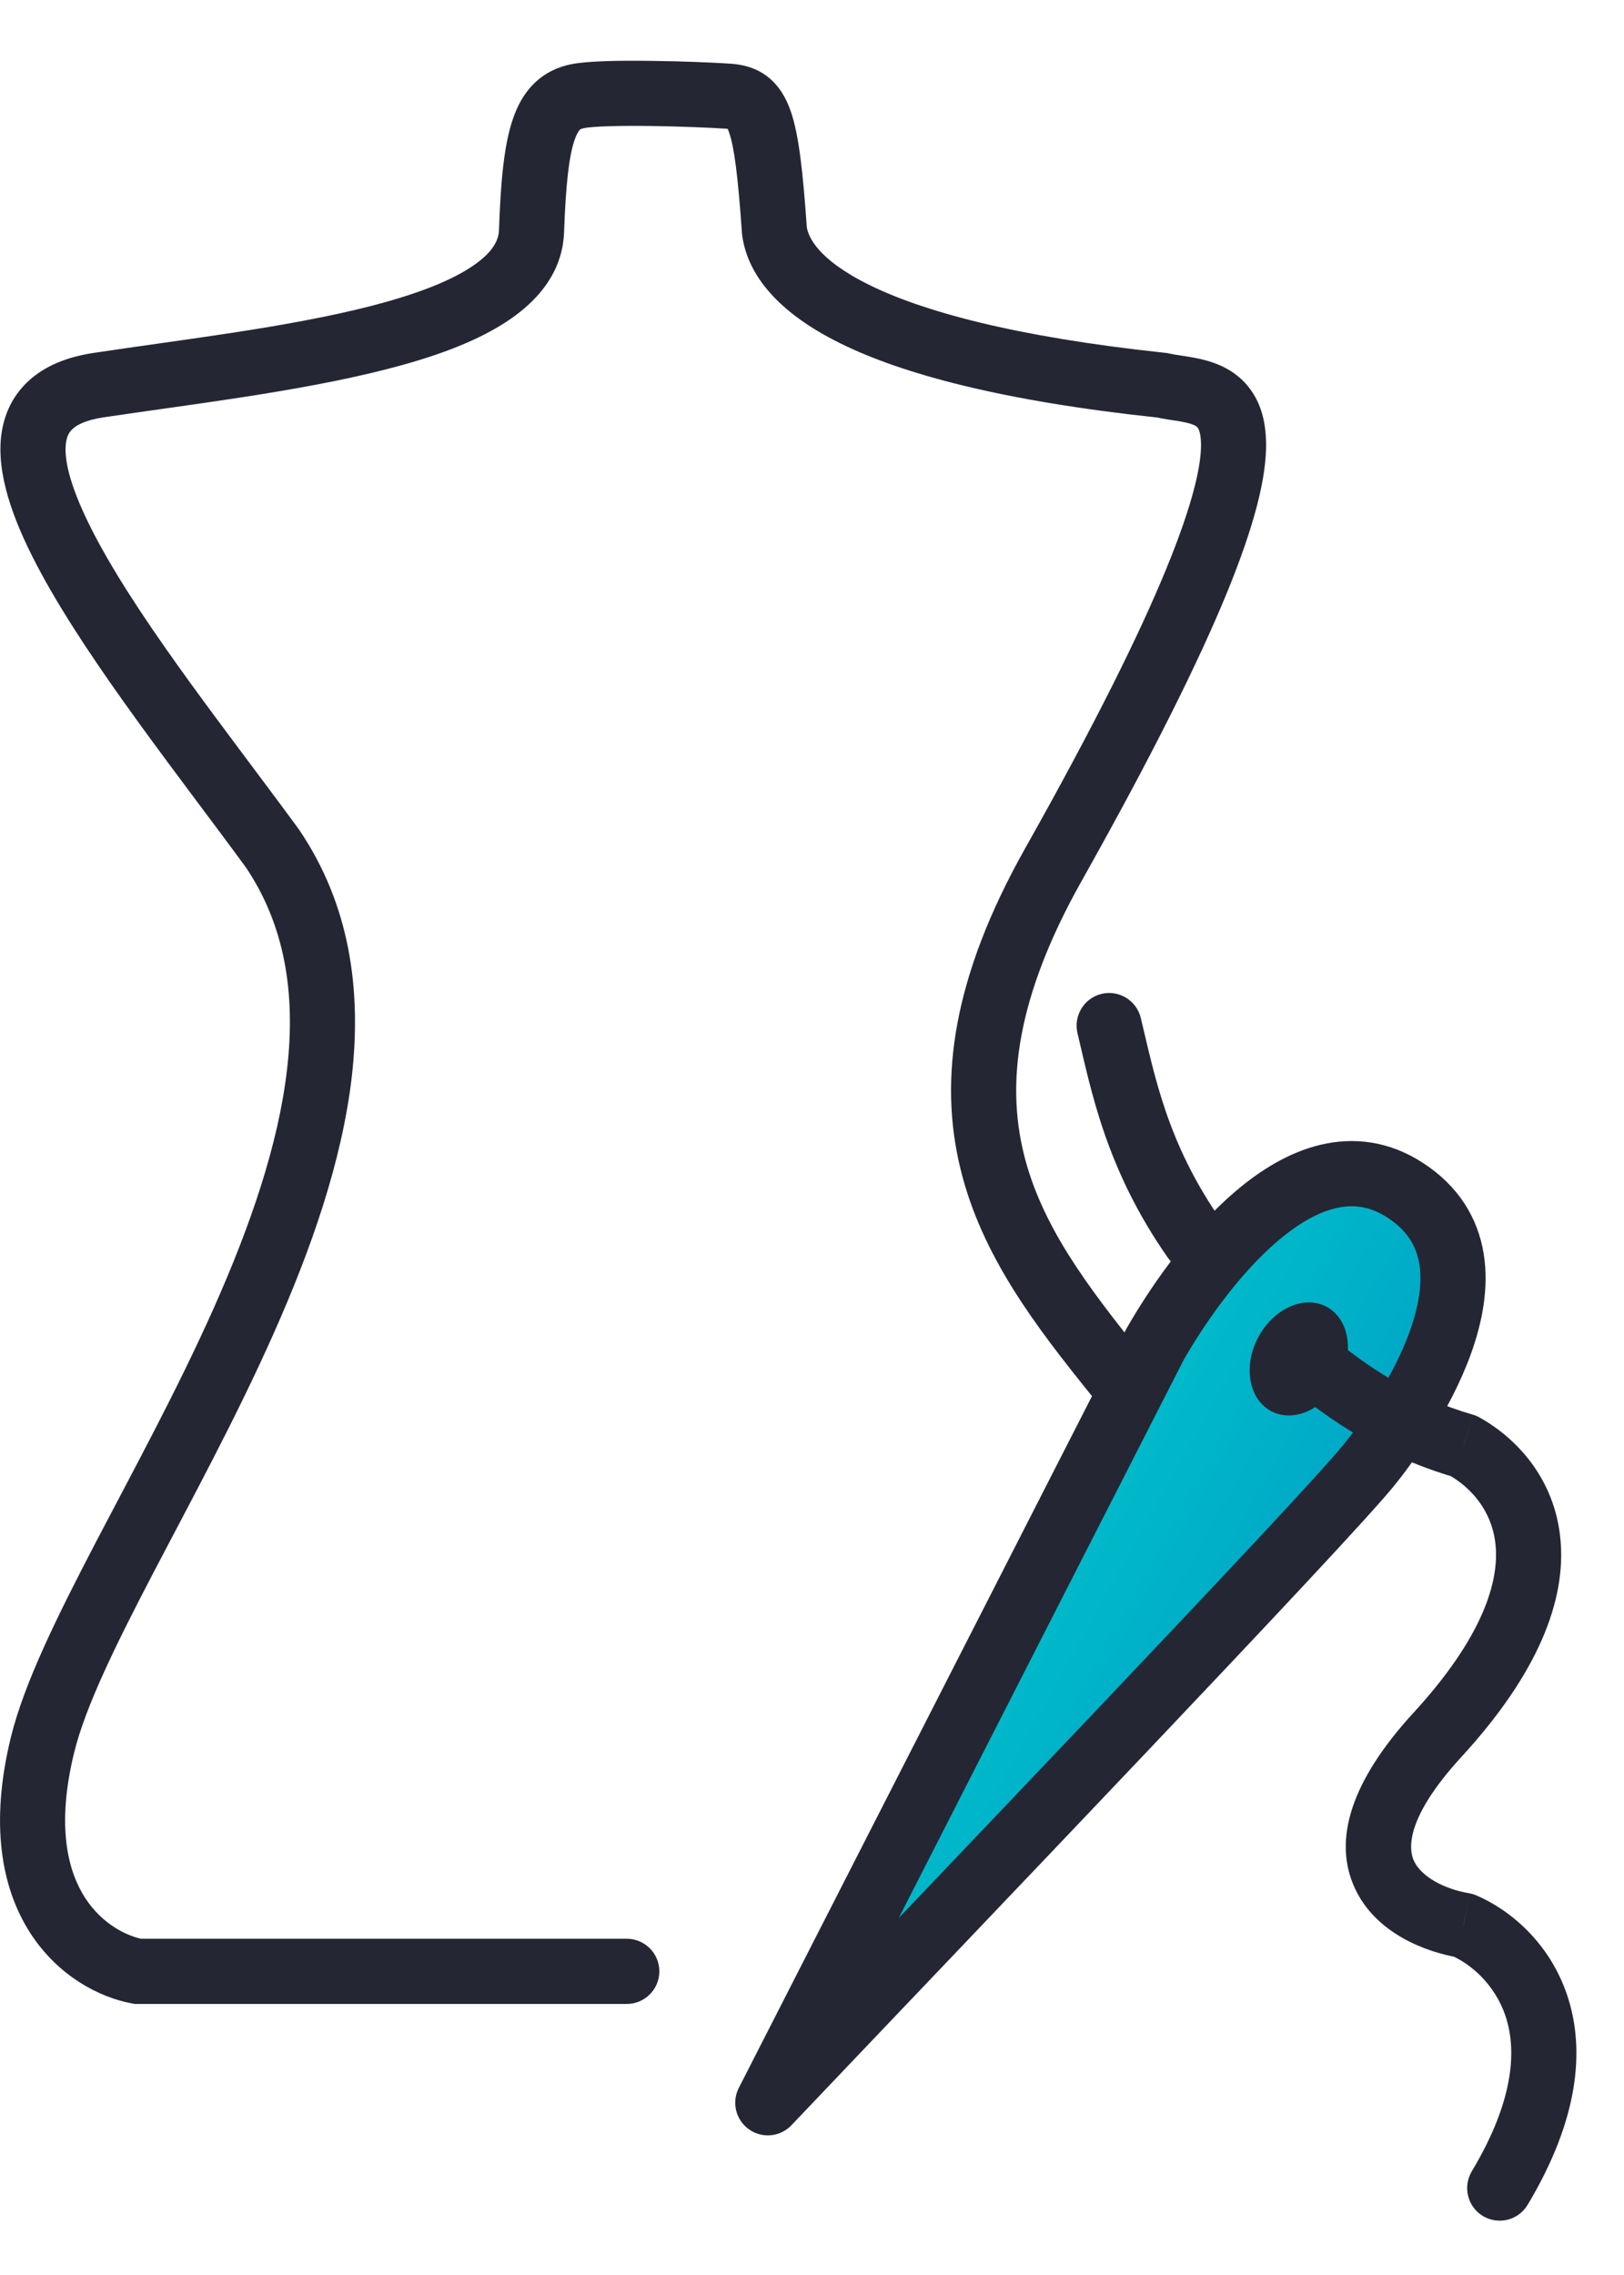
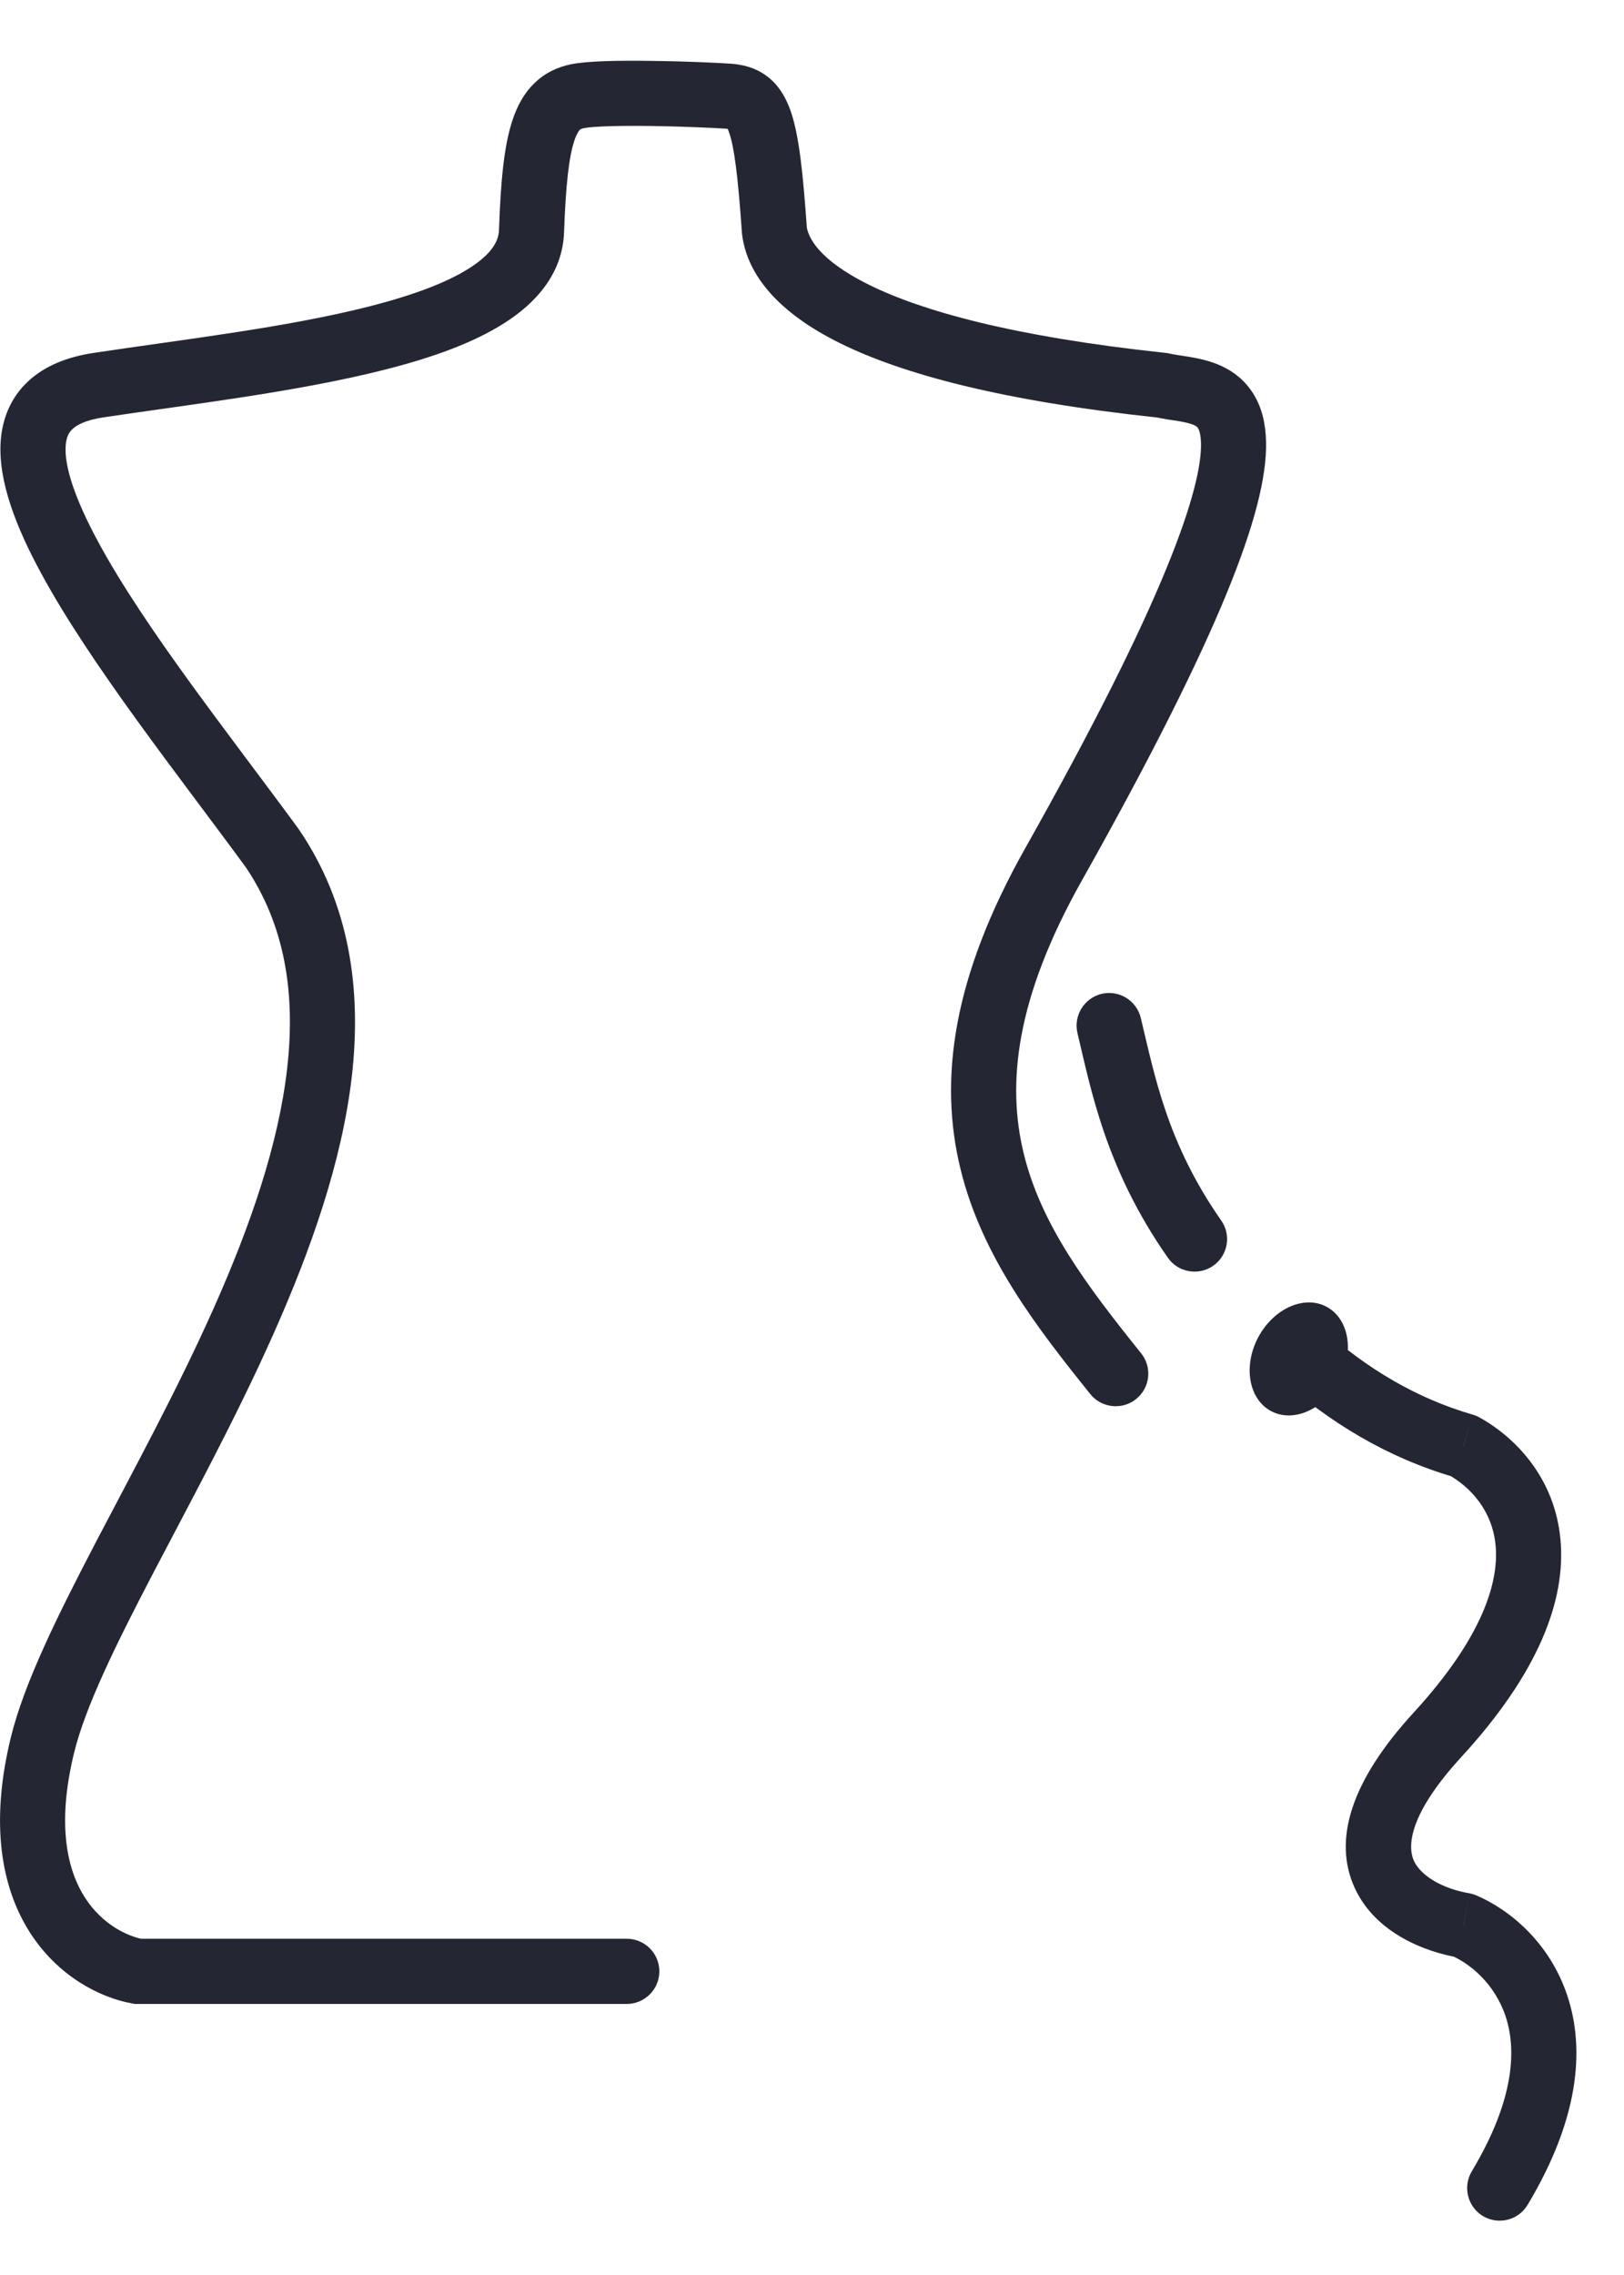
<svg xmlns="http://www.w3.org/2000/svg" width="15" height="21" viewBox="0 0 15 21" fill="none">
  <g clip-path="url(#clip0_455_15727)">
-     <path d="M10.669 12.408L7.092 19.41C8.85 17.561 12.193 14.075 12.639 13.53C12.912 13.196 14.034 11.663 12.973 10.983C12.027 10.377 11.033 11.771 10.669 12.408Z" fill="url(#paint0_linear_455_15727)" stroke="#242733" stroke-width="0.602" stroke-linejoin="round" />
    <path d="M11.741 13.026C11.948 13.136 12.23 13.009 12.371 12.743C12.512 12.477 12.459 12.172 12.252 12.062C12.045 11.952 11.763 12.079 11.621 12.345C11.48 12.612 11.534 12.916 11.741 13.026Z" fill="#242733" />
    <path d="M5.789 18.498C5.955 18.498 6.09 18.363 6.09 18.197C6.09 18.031 5.955 17.896 5.789 17.896V18.498ZM1.272 18.197L1.218 18.493L1.245 18.498H1.272V18.197ZM2.515 7.83L2.764 7.661L2.761 7.657L2.758 7.652L2.515 7.83ZM4.91 2.131L4.609 2.121L4.609 2.122L4.91 2.131ZM7.153 2.131L6.853 2.152L6.854 2.161L6.855 2.171L7.153 2.131ZM10.73 3.556L10.799 3.263L10.78 3.259L10.762 3.257L10.73 3.556ZM10.071 12.869C10.175 12.998 10.365 13.018 10.494 12.914C10.623 12.81 10.644 12.621 10.54 12.492L10.071 12.869ZM13.519 13.347L13.665 13.084C13.645 13.073 13.624 13.064 13.602 13.058L13.519 13.347ZM13.519 17.773L13.636 17.496C13.615 17.487 13.592 17.48 13.569 17.476L13.519 17.773ZM13.594 20.043C13.509 20.186 13.555 20.37 13.697 20.456C13.84 20.541 14.025 20.495 14.11 20.352L13.594 20.043ZM12.233 12.282C12.11 12.172 11.919 12.183 11.809 12.307C11.698 12.431 11.709 12.621 11.833 12.731L12.233 12.282ZM10.537 9.397C10.498 9.235 10.336 9.136 10.175 9.174C10.013 9.213 9.914 9.376 9.952 9.537L10.537 9.397ZM10.787 11.61C10.882 11.746 11.07 11.779 11.206 11.684C11.342 11.588 11.375 11.401 11.279 11.265L10.787 11.61ZM5.789 17.896H1.272V18.498H5.789V17.896ZM1.326 17.901C1.176 17.874 0.943 17.764 0.783 17.514C0.628 17.271 0.518 16.858 0.685 16.177L0.101 16.034C-0.095 16.833 0.012 17.424 0.276 17.838C0.536 18.244 0.923 18.439 1.218 18.493L1.326 17.901ZM0.685 16.177C0.788 15.757 1.063 15.195 1.417 14.517C1.764 13.853 2.178 13.094 2.524 12.317C2.87 11.541 3.159 10.724 3.25 9.933C3.34 9.137 3.232 8.351 2.764 7.661L2.266 7.999C2.631 8.537 2.732 9.167 2.652 9.865C2.572 10.566 2.311 11.318 1.975 12.073C1.639 12.827 1.238 13.561 0.884 14.238C0.538 14.902 0.225 15.53 0.101 16.034L0.685 16.177ZM2.758 7.652C2.122 6.784 1.342 5.806 0.908 5.004C0.686 4.594 0.592 4.295 0.607 4.111C0.613 4.033 0.637 3.99 0.67 3.96C0.708 3.924 0.789 3.878 0.953 3.853L0.863 3.258C0.626 3.294 0.417 3.374 0.261 3.519C0.099 3.669 0.023 3.862 0.007 4.064C-0.022 4.438 0.153 4.874 0.379 5.29C0.839 6.14 1.665 7.178 2.272 8.008L2.758 7.652ZM0.953 3.853C1.739 3.735 2.76 3.617 3.575 3.407C3.983 3.303 4.368 3.168 4.659 2.982C4.951 2.796 5.198 2.524 5.21 2.14L4.609 2.122C4.606 2.223 4.546 2.341 4.336 2.475C4.125 2.61 3.813 2.725 3.425 2.825C2.649 3.024 1.684 3.134 0.863 3.258L0.953 3.853ZM5.21 2.141C5.226 1.699 5.256 1.444 5.305 1.298C5.328 1.23 5.348 1.206 5.355 1.199C5.358 1.195 5.365 1.189 5.393 1.183L5.275 0.593C5.152 0.618 5.033 0.672 4.934 0.77C4.837 0.864 4.776 0.982 4.734 1.108C4.654 1.347 4.624 1.684 4.609 2.121L5.21 2.141ZM5.393 1.183C5.477 1.166 5.719 1.159 6.012 1.163C6.291 1.167 6.573 1.179 6.707 1.188L6.75 0.588C6.601 0.578 6.307 0.565 6.02 0.562C5.747 0.558 5.434 0.561 5.275 0.593L5.393 1.183ZM6.707 1.188C6.749 1.191 6.74 1.197 6.722 1.184C6.705 1.171 6.715 1.167 6.735 1.225C6.781 1.357 6.816 1.619 6.853 2.152L7.453 2.11C7.417 1.6 7.381 1.251 7.304 1.028C7.262 0.908 7.198 0.79 7.086 0.705C6.973 0.619 6.849 0.595 6.75 0.588L6.707 1.188ZM6.855 2.171C6.904 2.538 7.186 2.886 7.763 3.17C8.339 3.454 9.259 3.702 10.698 3.855L10.762 3.257C9.352 3.107 8.513 2.869 8.029 2.63C7.544 2.391 7.463 2.179 7.451 2.091L6.855 2.171ZM10.661 3.848C10.737 3.866 10.839 3.88 10.891 3.888C10.958 3.9 11 3.911 11.029 3.924C11.053 3.935 11.06 3.944 11.066 3.953C11.073 3.965 11.091 4.002 11.093 4.094C11.097 4.287 11.024 4.638 10.772 5.251C10.524 5.856 10.112 6.689 9.467 7.834L9.992 8.129C10.642 6.973 11.067 6.117 11.329 5.48C11.587 4.851 11.7 4.405 11.694 4.083C11.691 3.916 11.657 3.766 11.579 3.639C11.499 3.509 11.39 3.428 11.281 3.378C11.177 3.33 11.071 3.309 10.991 3.295C10.896 3.279 10.852 3.275 10.799 3.263L10.661 3.848ZM9.467 7.834C8.801 9.018 8.669 9.96 8.871 10.788C9.067 11.597 9.575 12.252 10.071 12.869L10.54 12.492C10.036 11.865 9.616 11.307 9.455 10.646C9.299 10.004 9.379 9.218 9.992 8.129L9.467 7.834ZM13.373 13.61C13.583 13.726 13.784 13.945 13.814 14.265C13.845 14.59 13.708 15.1 13.055 15.811L13.498 16.218C14.209 15.444 14.466 14.772 14.413 14.209C14.36 13.643 14.001 13.271 13.665 13.084L13.373 13.61ZM13.055 15.811C12.487 16.43 12.304 16.979 12.515 17.432C12.709 17.848 13.169 18.018 13.468 18.069L13.569 17.476C13.333 17.436 13.127 17.321 13.06 17.178C13.011 17.072 12.975 16.788 13.498 16.218L13.055 15.811ZM13.401 18.049C13.574 18.123 13.804 18.307 13.906 18.611C14.004 18.904 13.999 19.368 13.594 20.043L14.11 20.352C14.578 19.572 14.645 18.925 14.476 18.42C14.311 17.926 13.939 17.625 13.636 17.496L13.401 18.049ZM11.833 12.731C12.278 13.127 12.81 13.455 13.435 13.636L13.602 13.058C13.077 12.906 12.623 12.629 12.233 12.282L11.833 12.731ZM9.952 9.537C10.077 10.056 10.211 10.788 10.787 11.61L11.279 11.265C10.78 10.551 10.666 9.932 10.537 9.397L9.952 9.537Z" fill="#242733" />
  </g>
  <defs>
    <linearGradient id="paint0_linear_455_15727" x1="6.314" y1="15.525" x2="11.663" y2="18.514" gradientUnits="userSpaceOnUse">
      <stop stop-color="#00D1CF" />
      <stop offset="1" stop-color="#0099C4" />
    </linearGradient>
    <clipPath id="clip0_455_15727">
      <rect width="14.586" height="20" fill="white" transform="translate(0 0.5)" />
    </clipPath>
  </defs>
</svg>